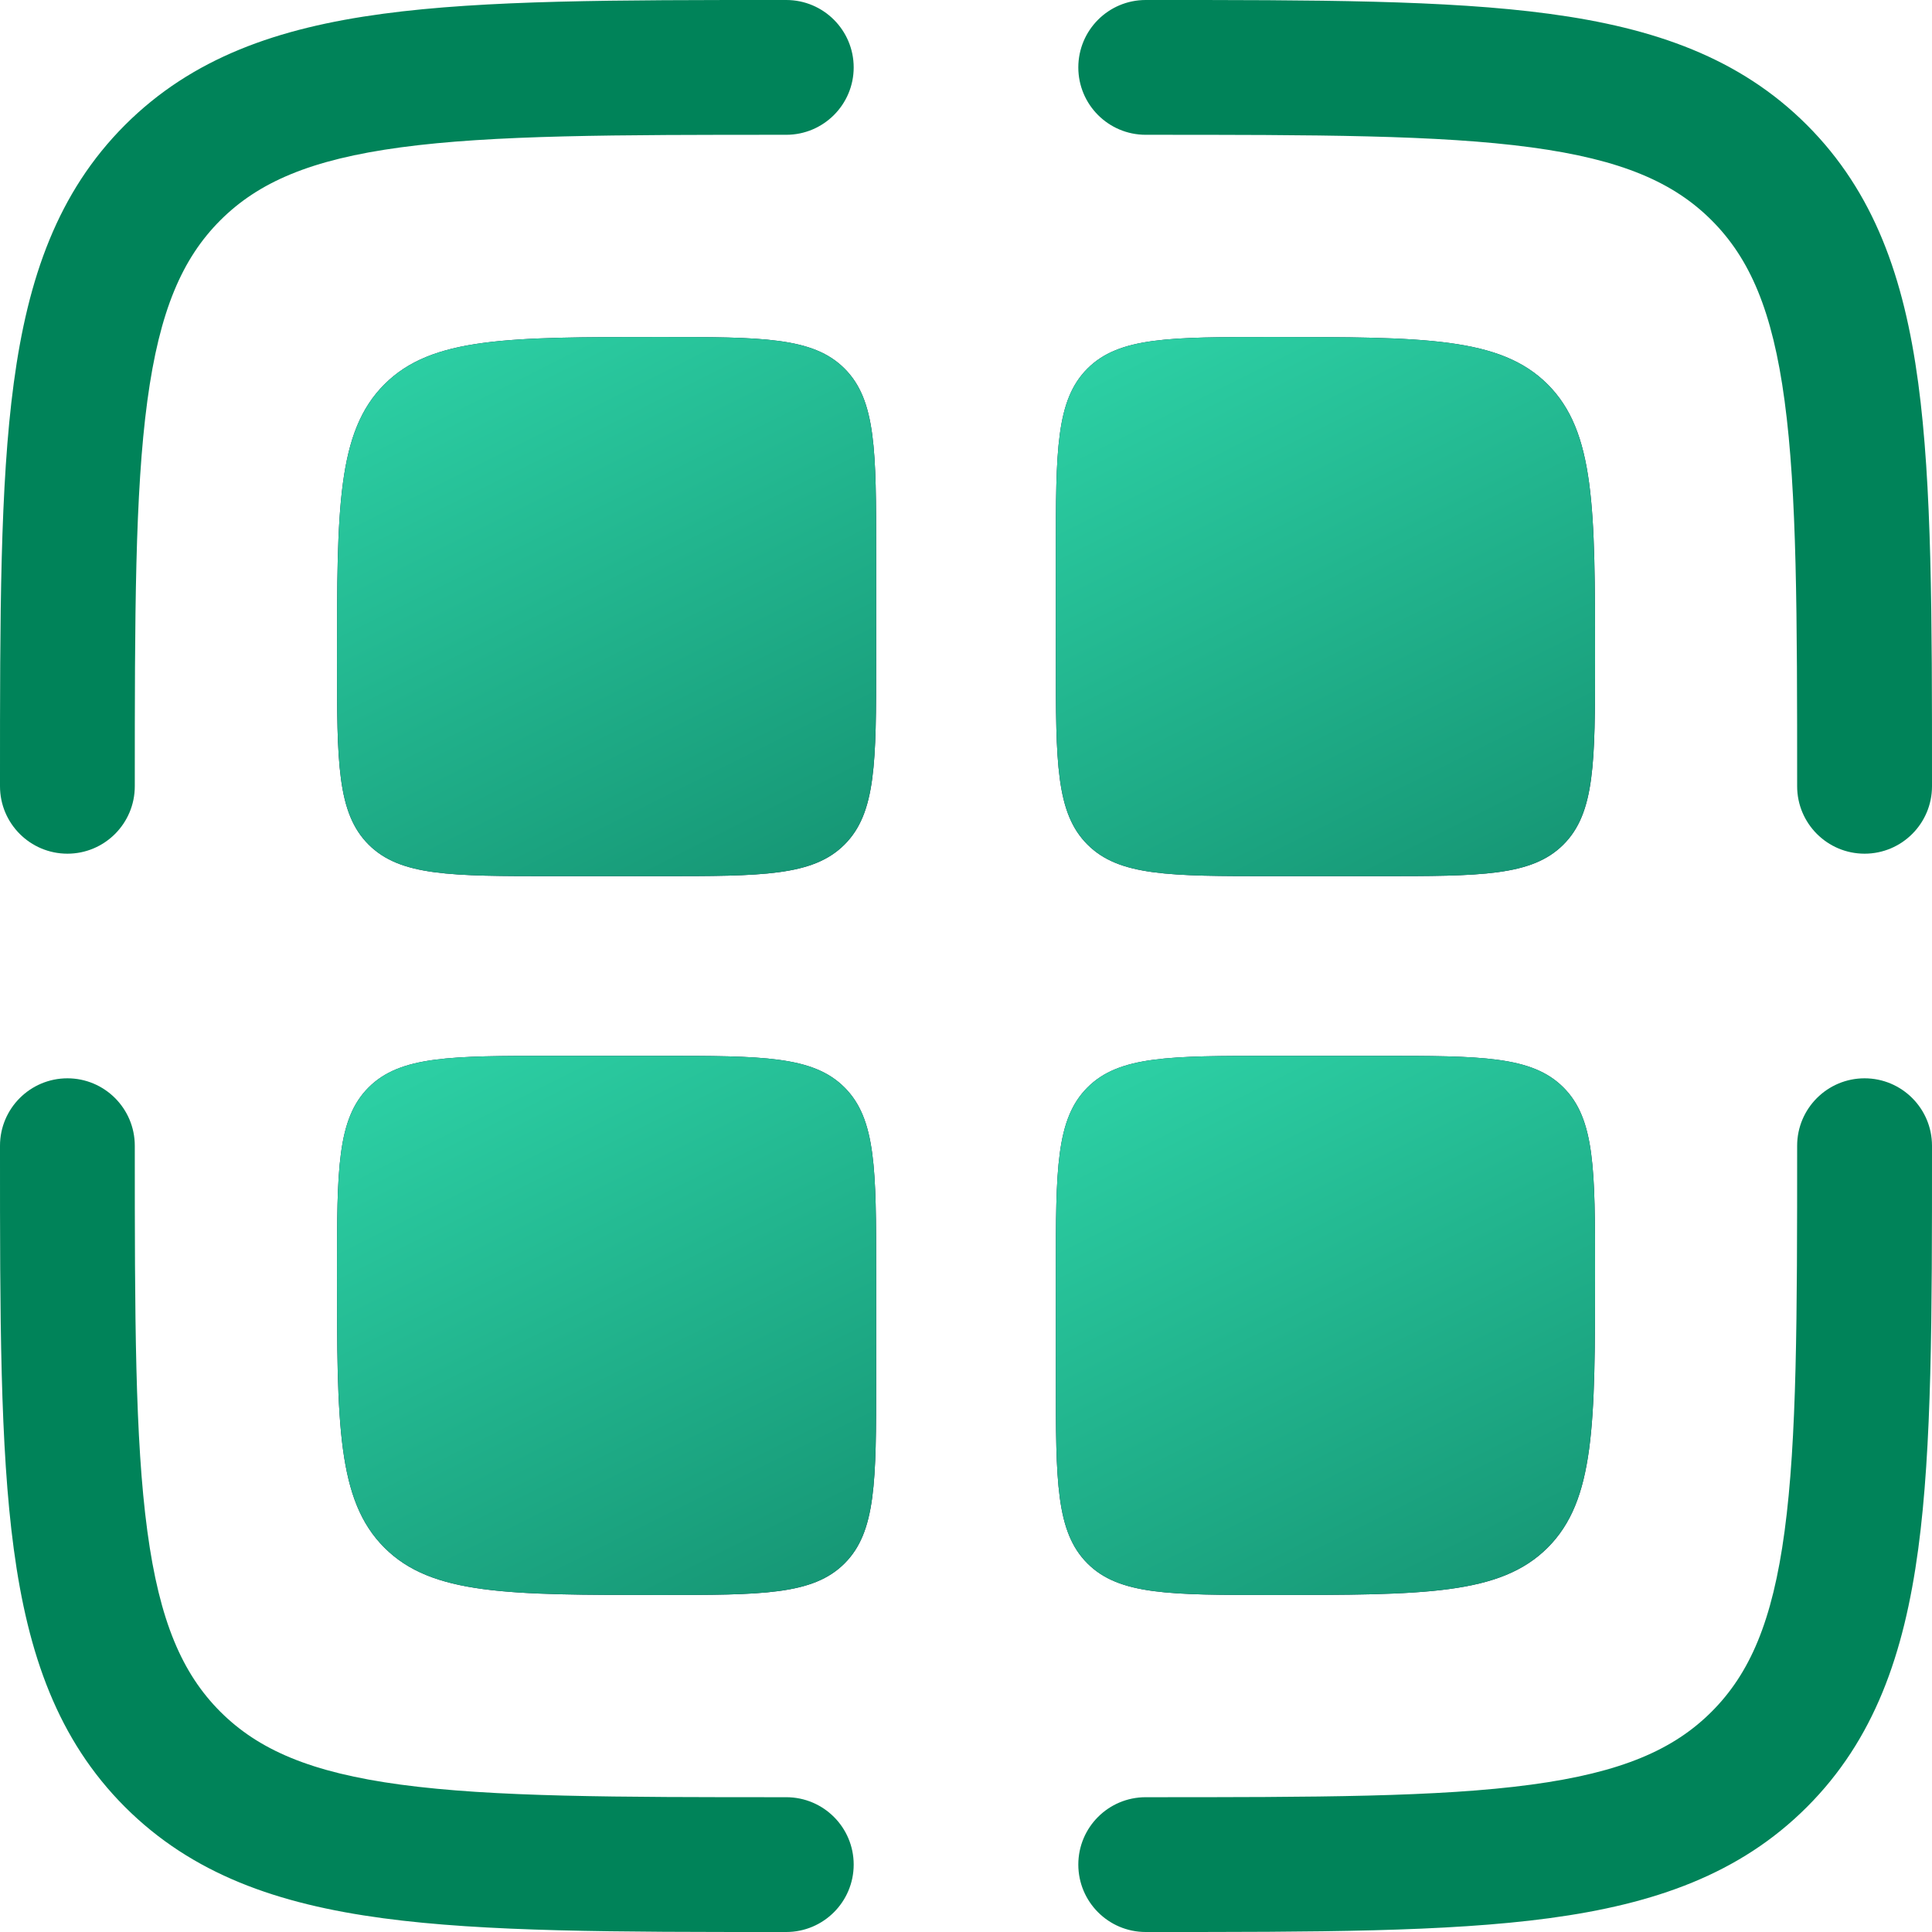
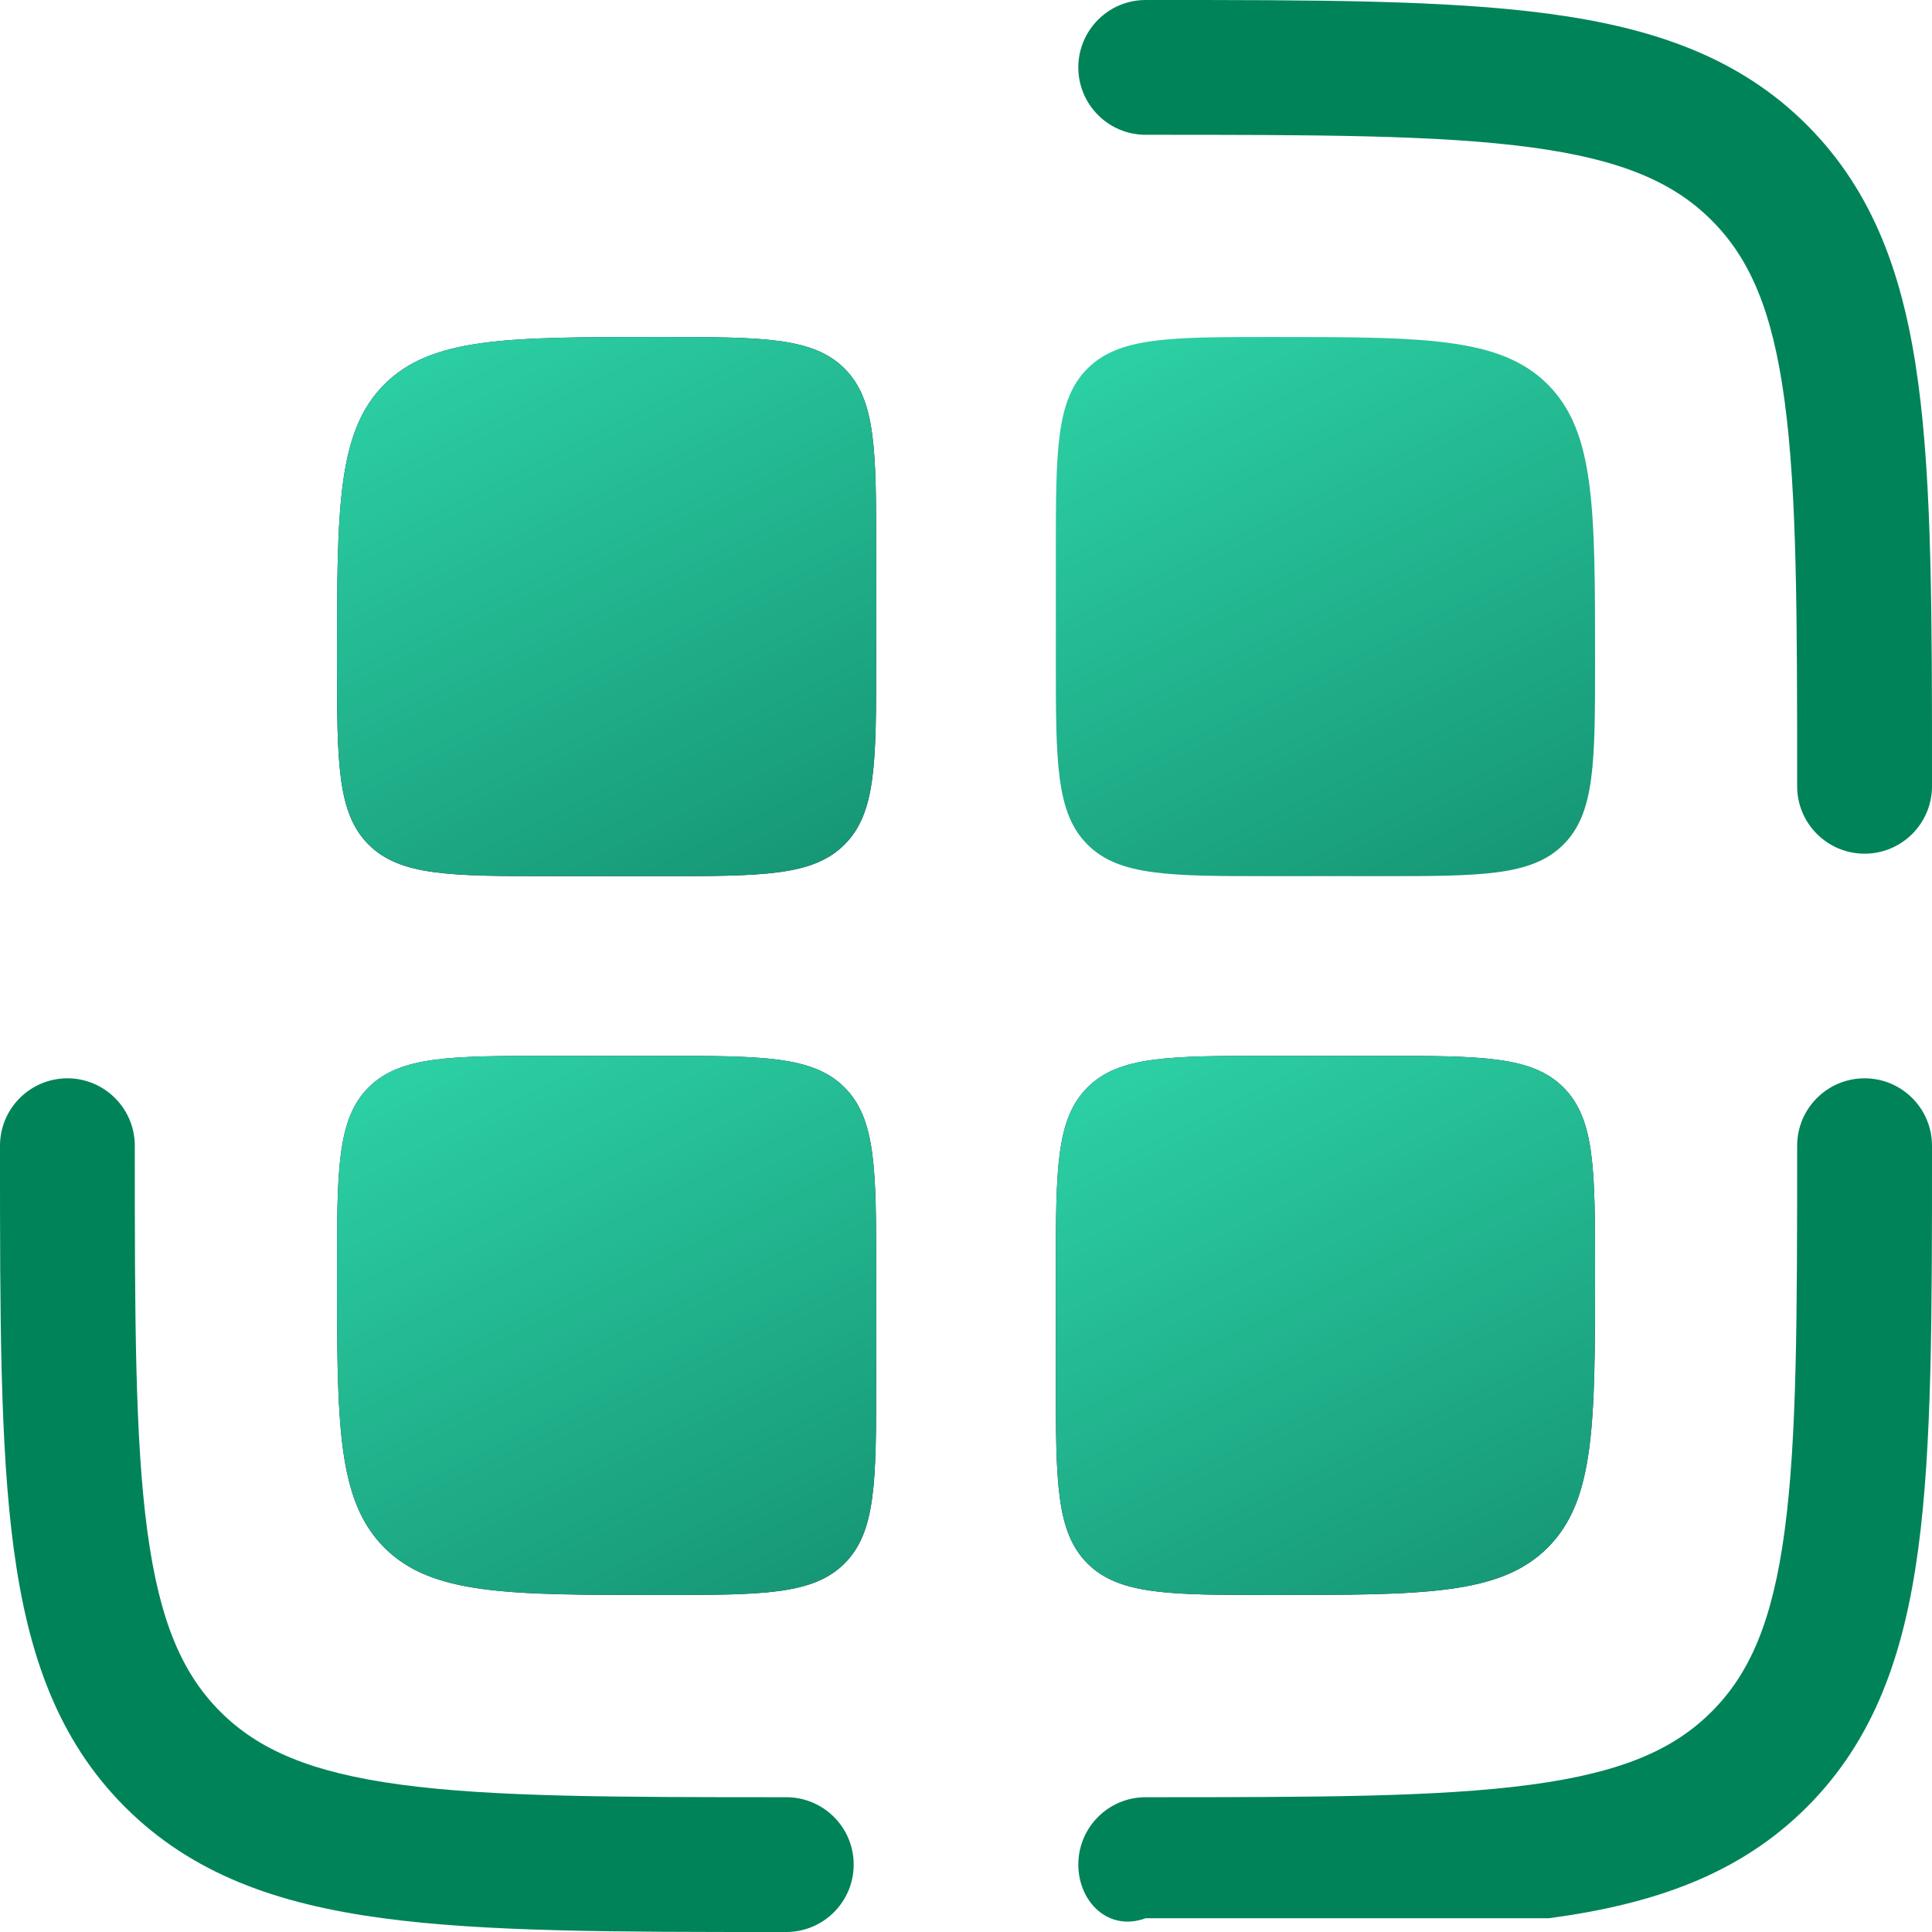
<svg xmlns="http://www.w3.org/2000/svg" width="30" height="30" viewBox="0 0 30 30" fill="none">
  <path d="M17.79 2.093C20.451 2.093 22.341 2.095 23.775 2.288C25.179 2.477 25.988 2.831 26.578 3.421C27.169 4.012 27.523 4.821 27.711 6.224C27.904 7.658 27.906 9.549 27.906 12.209C27.906 12.787 28.375 13.256 28.953 13.256C29.531 13.256 30 12.787 30 12.209V12.131C30 9.566 30 7.535 29.786 5.946C29.566 4.31 29.102 2.986 28.058 1.941C27.014 0.897 25.69 0.434 24.054 0.214C22.464 -4.13143e-05 20.433 -2.72746e-05 17.869 6.32375e-07H17.79C17.212 6.32375e-07 16.744 0.469 16.744 1.047C16.744 1.624 17.212 2.093 17.79 2.093Z" fill="#008359" />
-   <path d="M12.131 6.32375e-07H12.209C12.787 6.32375e-07 13.256 0.469 13.256 1.047C13.256 1.624 12.787 2.093 12.209 2.093C9.549 2.093 7.658 2.095 6.224 2.288C4.821 2.477 4.012 2.831 3.421 3.421C2.831 4.012 2.477 4.821 2.288 6.224C2.095 7.658 2.093 9.549 2.093 12.209C2.093 12.787 1.624 13.256 1.047 13.256C0.469 13.256 6.32375e-07 12.787 6.32375e-07 12.209V12.131C-2.72746e-05 9.566 -4.13143e-05 7.535 0.214 5.946C0.434 4.31 0.897 2.986 1.941 1.941C2.986 0.897 4.31 0.434 5.946 0.214C7.535 -4.13143e-05 9.566 -2.72746e-05 12.131 6.32375e-07Z" fill="#008359" />
  <path d="M5.969 5.968C5.233 6.704 5.233 7.888 5.233 10.256C5.233 11.835 5.233 12.624 5.723 13.114C6.214 13.605 7.003 13.605 8.582 13.605H10.256C11.835 13.605 12.624 13.605 13.114 13.114C13.605 12.624 13.605 11.835 13.605 10.256V8.581C13.605 7.003 13.605 6.213 13.114 5.723C12.624 5.233 11.835 5.233 10.256 5.233C7.888 5.233 6.704 5.233 5.969 5.968Z" fill="#1C274C" />
  <path d="M5.969 5.968C5.233 6.704 5.233 7.888 5.233 10.256C5.233 11.835 5.233 12.624 5.723 13.114C6.214 13.605 7.003 13.605 8.582 13.605H10.256C11.835 13.605 12.624 13.605 13.114 13.114C13.605 12.624 13.605 11.835 13.605 10.256V8.581C13.605 7.003 13.605 6.213 13.114 5.723C12.624 5.233 11.835 5.233 10.256 5.233C7.888 5.233 6.704 5.233 5.969 5.968Z" fill="url(#paint0_linear_118_106)" />
  <path d="M5.969 24.032C5.233 23.296 5.233 22.112 5.233 19.744C5.233 18.166 5.233 17.376 5.723 16.886C6.214 16.395 7.003 16.395 8.582 16.395H10.256C11.835 16.395 12.624 16.395 13.114 16.886C13.605 17.376 13.605 18.166 13.605 19.744V21.419C13.605 22.997 13.605 23.787 13.114 24.277C12.624 24.767 11.835 24.767 10.256 24.767C7.888 24.767 6.704 24.767 5.969 24.032Z" fill="#1C274C" />
  <path d="M5.969 24.032C5.233 23.296 5.233 22.112 5.233 19.744C5.233 18.166 5.233 17.376 5.723 16.886C6.214 16.395 7.003 16.395 8.582 16.395H10.256C11.835 16.395 12.624 16.395 13.114 16.886C13.605 17.376 13.605 18.166 13.605 19.744V21.419C13.605 22.997 13.605 23.787 13.114 24.277C12.624 24.767 11.835 24.767 10.256 24.767C7.888 24.767 6.704 24.767 5.969 24.032Z" fill="url(#paint1_linear_118_106)" />
-   <path d="M16.395 8.581C16.395 7.003 16.395 6.213 16.886 5.723C17.376 5.233 18.166 5.233 19.744 5.233C22.112 5.233 23.296 5.233 24.032 5.968C24.768 6.704 24.768 7.888 24.768 10.256C24.768 11.835 24.768 12.624 24.277 13.114C23.787 13.605 22.997 13.605 21.419 13.605H19.744C18.166 13.605 17.376 13.605 16.886 13.114C16.395 12.624 16.395 11.835 16.395 10.256V8.581Z" fill="#1C274C" />
  <path d="M16.395 8.581C16.395 7.003 16.395 6.213 16.886 5.723C17.376 5.233 18.166 5.233 19.744 5.233C22.112 5.233 23.296 5.233 24.032 5.968C24.768 6.704 24.768 7.888 24.768 10.256C24.768 11.835 24.768 12.624 24.277 13.114C23.787 13.605 22.997 13.605 21.419 13.605H19.744C18.166 13.605 17.376 13.605 16.886 13.114C16.395 12.624 16.395 11.835 16.395 10.256V8.581Z" fill="url(#paint2_linear_118_106)" />
  <path d="M16.886 24.277C16.395 23.787 16.395 22.997 16.395 21.419V19.744C16.395 18.166 16.395 17.376 16.886 16.886C17.376 16.395 18.166 16.395 19.744 16.395H21.419C22.997 16.395 23.787 16.395 24.277 16.886C24.768 17.376 24.768 18.166 24.768 19.744C24.768 22.112 24.768 23.296 24.032 24.032C23.296 24.767 22.112 24.767 19.744 24.767C18.166 24.767 17.376 24.767 16.886 24.277Z" fill="#1C274C" />
  <path d="M16.886 24.277C16.395 23.787 16.395 22.997 16.395 21.419V19.744C16.395 18.166 16.395 17.376 16.886 16.886C17.376 16.395 18.166 16.395 19.744 16.395H21.419C22.997 16.395 23.787 16.395 24.277 16.886C24.768 17.376 24.768 18.166 24.768 19.744C24.768 22.112 24.768 23.296 24.032 24.032C23.296 24.767 22.112 24.767 19.744 24.767C18.166 24.767 17.376 24.767 16.886 24.277Z" fill="url(#paint3_linear_118_106)" />
-   <path d="M28.953 16.744C29.531 16.744 30 17.213 30 17.791V17.869C30 20.434 30 22.465 29.786 24.054C29.566 25.69 29.102 27.015 28.058 28.059C27.014 29.103 25.69 29.566 24.054 29.786C22.464 30 20.433 30 17.869 30H17.79C17.212 30 16.744 29.531 16.744 28.953C16.744 28.375 17.212 27.907 17.79 27.907C20.451 27.907 22.341 27.905 23.775 27.712C25.179 27.523 25.988 27.169 26.578 26.579C27.169 25.988 27.523 25.179 27.711 23.776C27.904 22.342 27.906 20.451 27.906 17.791C27.906 17.213 28.375 16.744 28.953 16.744Z" fill="#008359" />
+   <path d="M28.953 16.744C29.531 16.744 30 17.213 30 17.791V17.869C30 20.434 30 22.465 29.786 24.054C29.566 25.69 29.102 27.015 28.058 28.059C27.014 29.103 25.69 29.566 24.054 29.786H17.79C17.212 30 16.744 29.531 16.744 28.953C16.744 28.375 17.212 27.907 17.79 27.907C20.451 27.907 22.341 27.905 23.775 27.712C25.179 27.523 25.988 27.169 26.578 26.579C27.169 25.988 27.523 25.179 27.711 23.776C27.904 22.342 27.906 20.451 27.906 17.791C27.906 17.213 28.375 16.744 28.953 16.744Z" fill="#008359" />
  <path d="M2.093 17.791C2.093 17.213 1.624 16.744 1.047 16.744C0.469 16.744 6.32375e-07 17.213 6.32375e-07 17.791V17.869C-2.72746e-05 20.434 -4.13143e-05 22.465 0.214 24.054C0.434 25.69 0.897 27.015 1.941 28.059C2.986 29.103 4.31 29.566 5.946 29.786C7.535 30 9.566 30 12.131 30H12.209C12.787 30 13.256 29.531 13.256 28.953C13.256 28.375 12.787 27.907 12.209 27.907C9.549 27.907 7.658 27.905 6.224 27.712C4.821 27.523 4.012 27.169 3.421 26.579C2.831 25.988 2.477 25.179 2.288 23.776C2.095 22.342 2.093 20.451 2.093 17.791Z" fill="#008359" />
  <defs>
    <linearGradient id="paint0_linear_118_106" x1="4.065" y1="4.603" x2="9.75" y2="15.947" gradientUnits="userSpaceOnUse">
      <stop stop-color="#30D9AC" />
      <stop offset="1" stop-color="#149271" />
    </linearGradient>
    <linearGradient id="paint1_linear_118_106" x1="4.065" y1="15.766" x2="9.75" y2="27.11" gradientUnits="userSpaceOnUse">
      <stop stop-color="#30D9AC" />
      <stop offset="1" stop-color="#149271" />
    </linearGradient>
    <linearGradient id="paint2_linear_118_106" x1="15.228" y1="4.603" x2="20.913" y2="15.947" gradientUnits="userSpaceOnUse">
      <stop stop-color="#30D9AC" />
      <stop offset="1" stop-color="#149271" />
    </linearGradient>
    <linearGradient id="paint3_linear_118_106" x1="15.228" y1="15.766" x2="20.913" y2="27.11" gradientUnits="userSpaceOnUse">
      <stop stop-color="#30D9AC" />
      <stop offset="1" stop-color="#149271" />
    </linearGradient>
  </defs>
</svg>